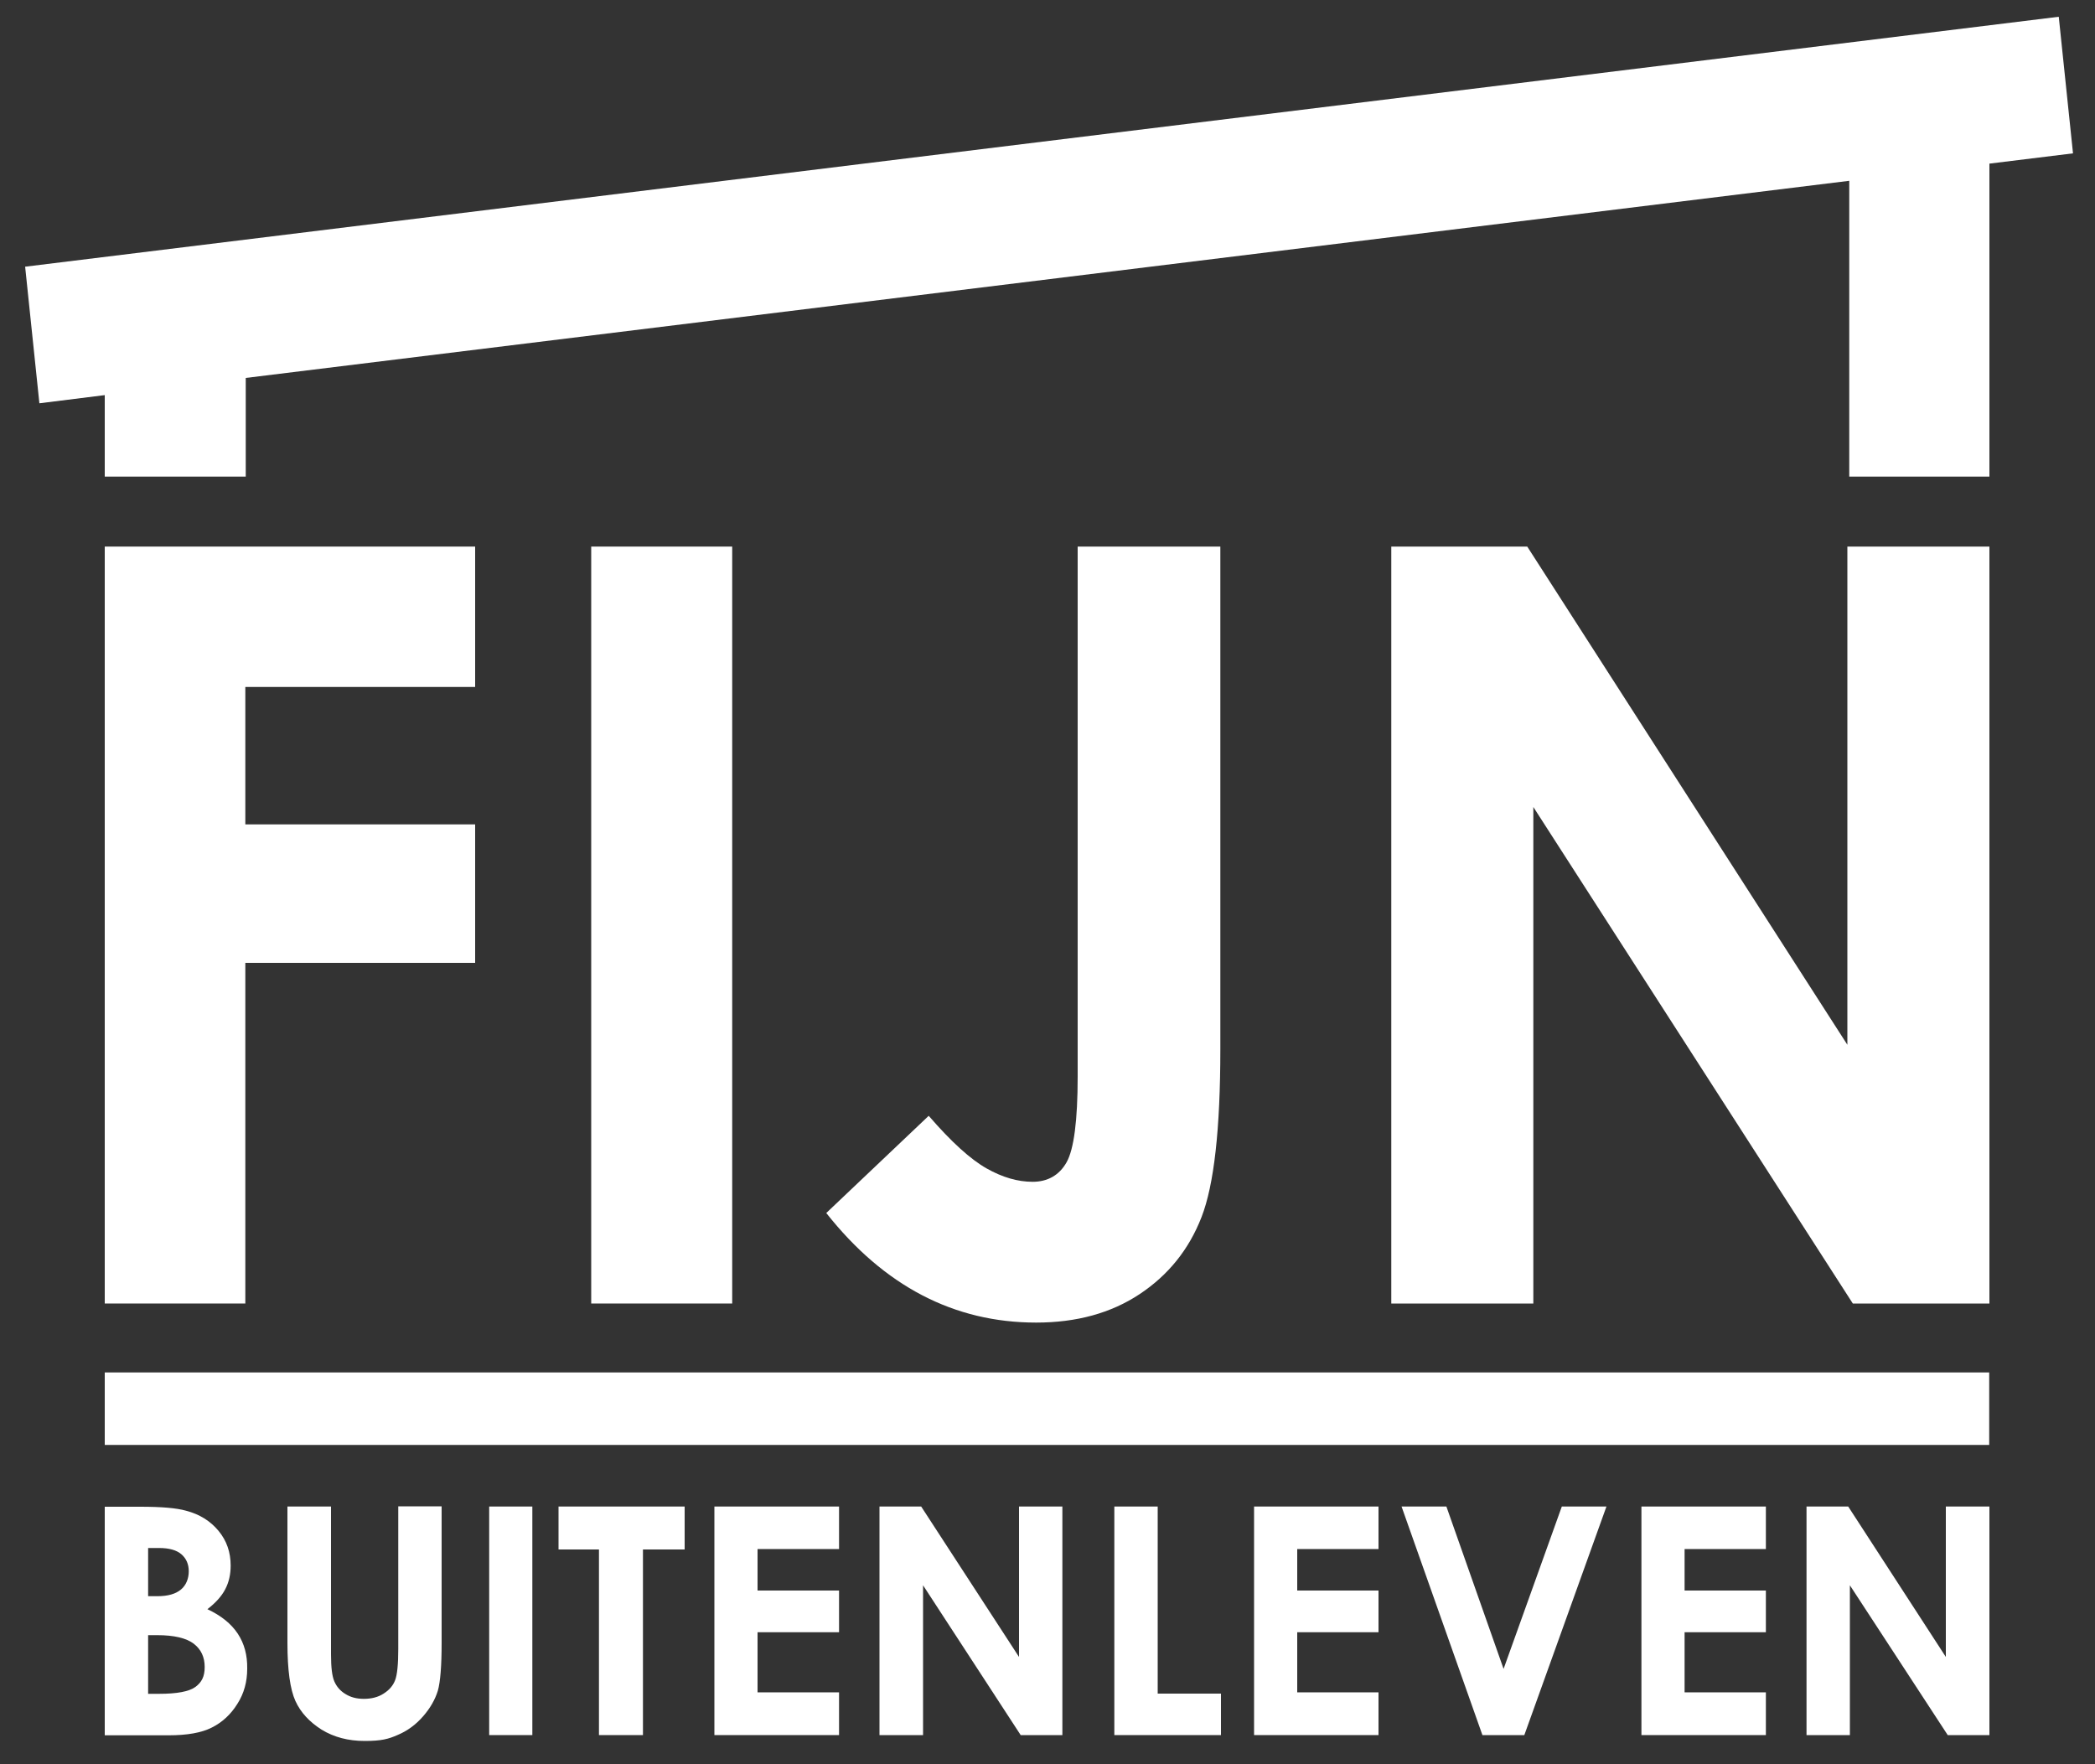
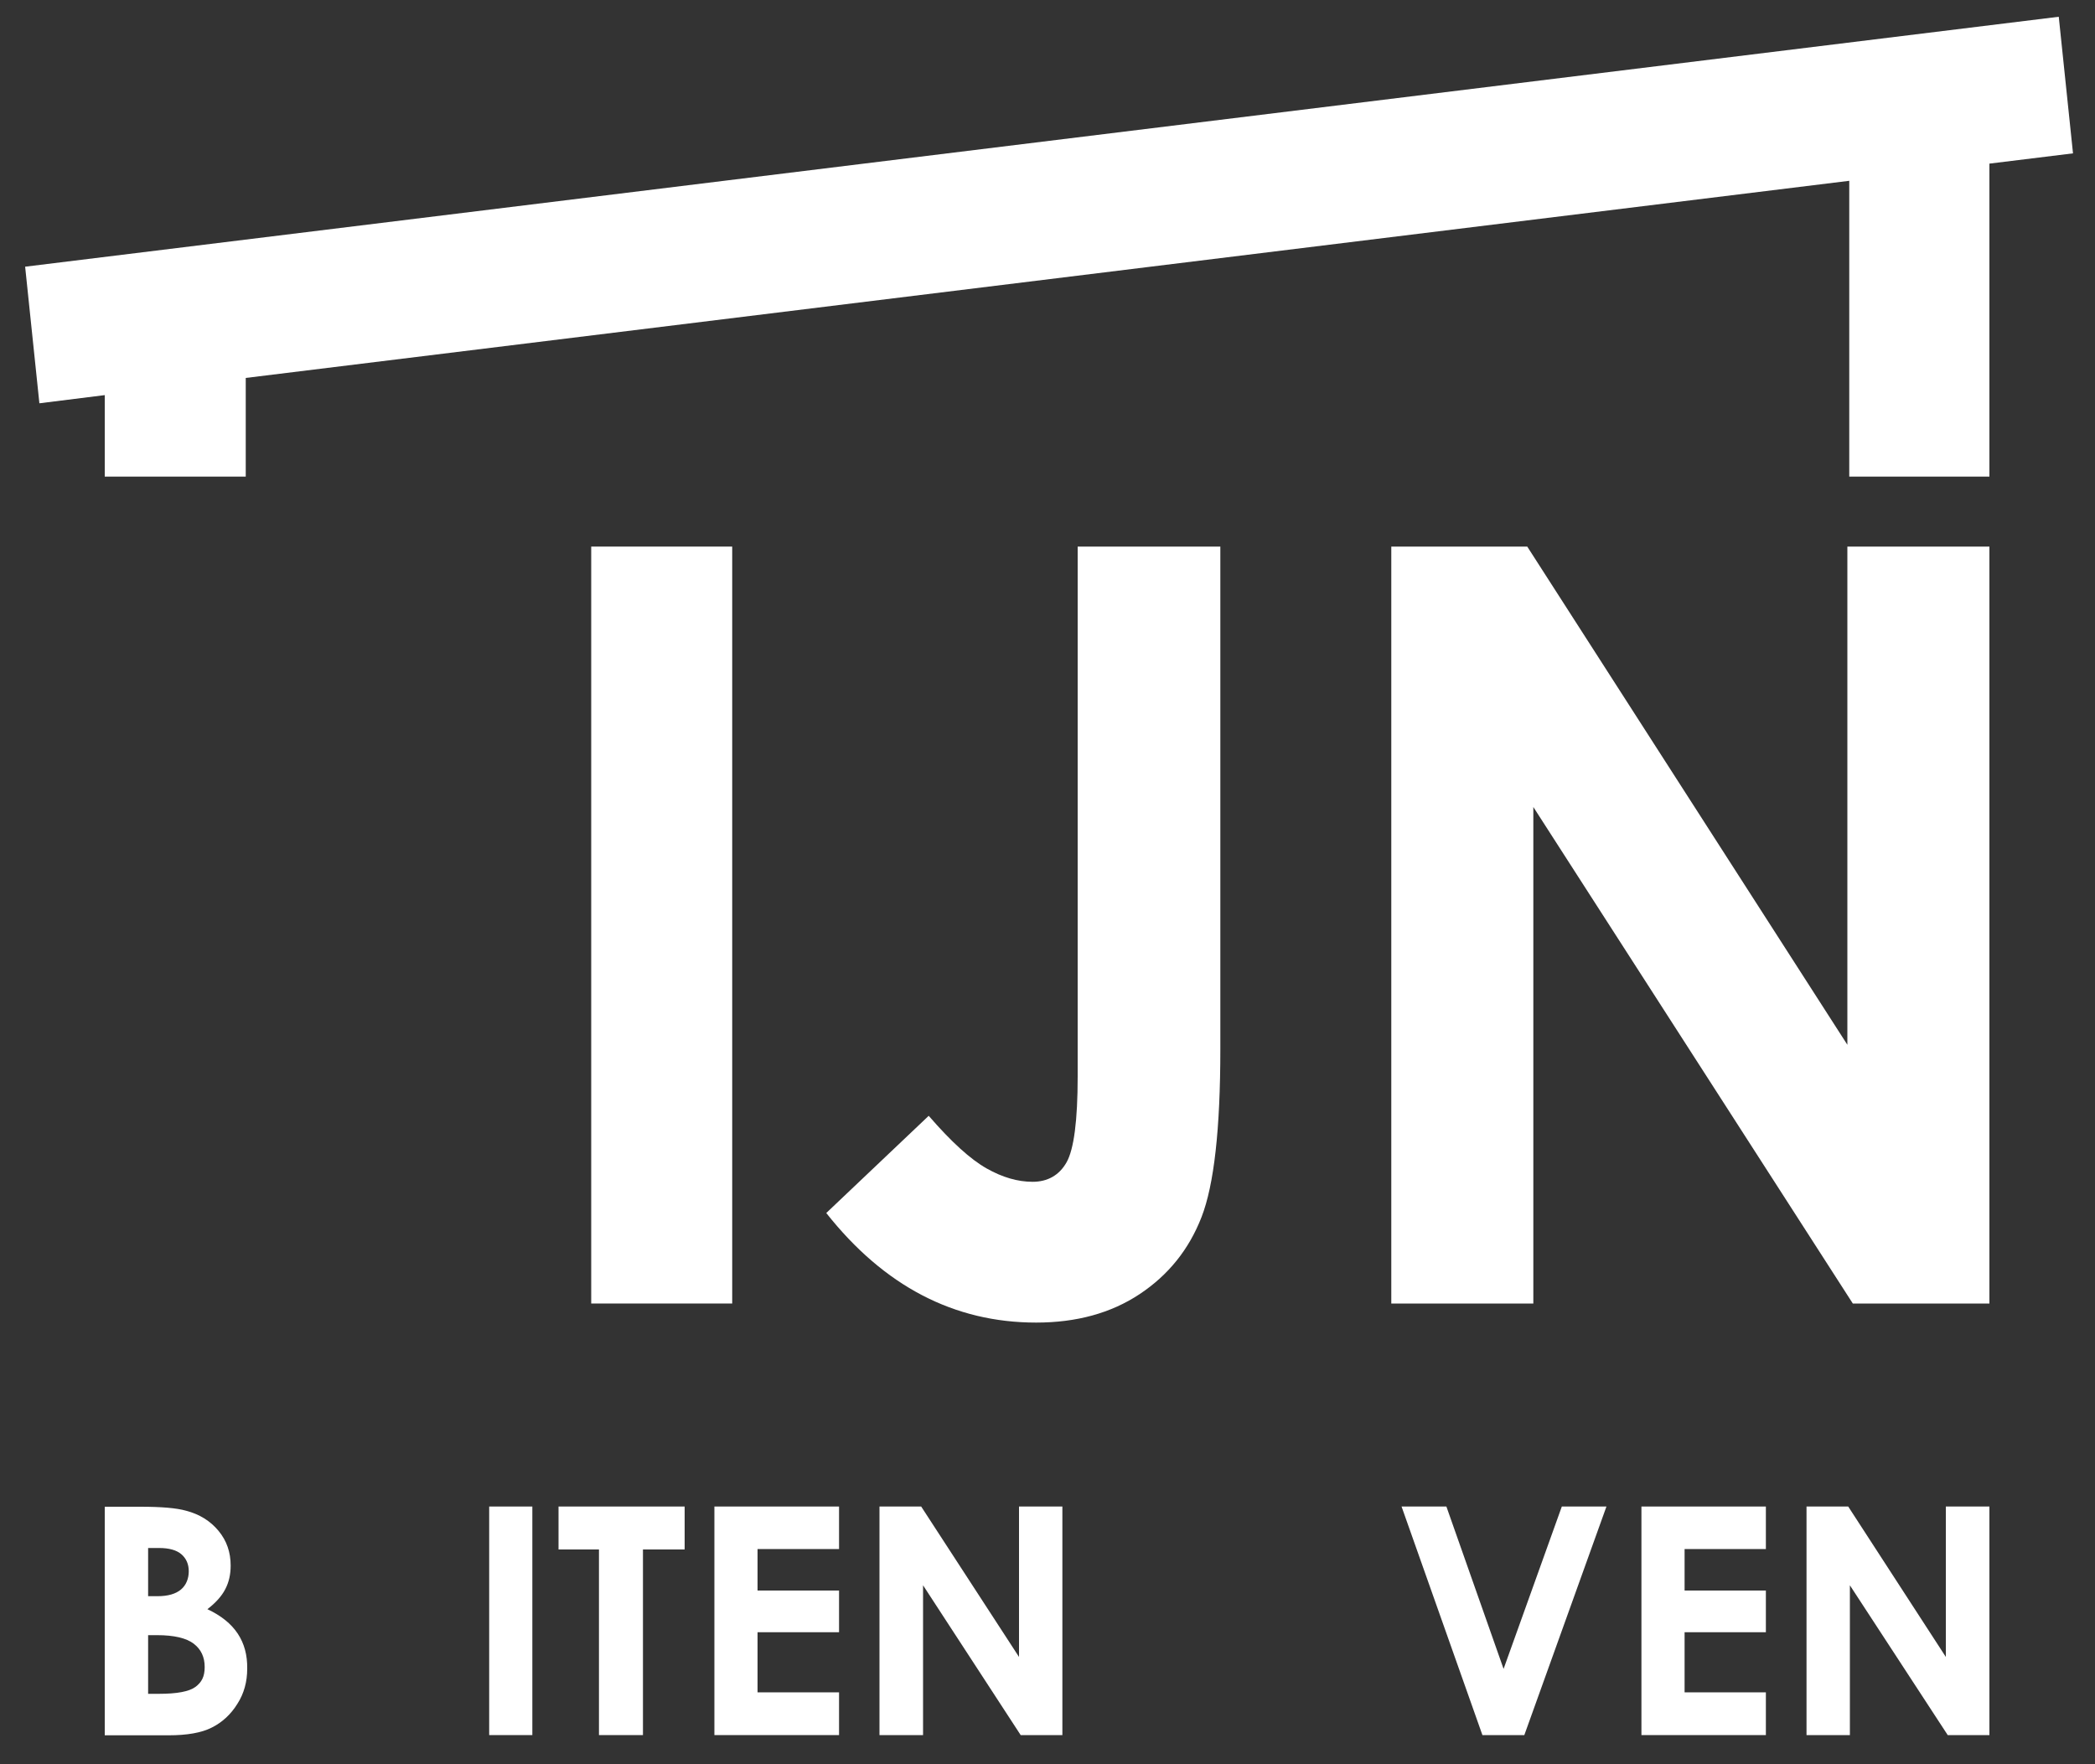
<svg xmlns="http://www.w3.org/2000/svg" id="Layer_1" version="1.1" viewBox="0 0 1000 842">
  <rect x="0" y="0" width="1000" height="842" fill="#333333" stroke="none" />
  <defs>
    <style>
      .st0 {
        fill: #fff;
      }
    </style>
  </defs>
  <polygon class="st0" points="989.5 73.2 949.6 78.1 949.6 227.5 882.7 227.5 882.7 86.3 117.3 180.4 117.3 227.5 50 227.5 50 188.6 18.8 192.5 12 127.3 982.7 8 989.5 73.2" />
-   <polygon class="st0" points="117.1 327.9 117.1 393.5 226.8 393.5 226.8 459.6 117.1 459.6 117.1 622.2 50 622.2 50 260.9 226.8 260.9 226.8 327.9 117.1 327.9" />
  <rect class="st0" x="282.2" y="260.9" width="67.3" height="361.3" />
  <path class="st0" d="M582.5,260.9v239.8c0,38.2-3,64.9-9,80.3-6,15.4-15.8,27.6-29.5,36.7-13.7,9.1-30.2,13.6-49.4,13.6-39.2,0-72.6-17.4-100.2-52.3l48.9-46.4c10.8,12.5,20,20.8,27.6,25.1s14.9,6.4,22,6.4,12.7-3.1,16.2-9.3,5.3-19.9,5.3-41v-252.9h68.1Z" />
  <polygon class="st0" points="949.6 260.9 949.6 622.2 884.4 622.2 731.9 385.2 731.9 622.2 664.1 622.2 664.1 260.9 729 260.9 881.8 498.7 881.8 260.9 949.6 260.9" />
-   <rect class="st0" x="50" y="655.1" width="899.5" height="34.6" />
-   <path class="st0" d="M190.1,719.1v68c0,7.3-.5,12.3-1.5,14.9-1,2.6-2.8,4.7-5.5,6.4-2.6,1.7-5.8,2.5-9.4,2.5s-6.4-.8-8.8-2.3c-2.5-1.5-4.2-3.5-5.3-6s-1.6-6.8-1.6-12.9v-70.6h-20.8v65.1c0,13,1.3,22.2,3.8,27.7s6.7,10,12.5,13.7c5.9,3.6,12.7,5.4,20.6,5.4s11.3-.9,15.8-2.9c4.5-1.9,8.5-4.8,12-8.8s5.8-8.1,7.1-12.3c1.2-4.3,1.8-11.9,1.8-22.9v-65.1h-20.7Z" />
  <polygon class="st0" points="949.6 719.1 949.6 828.2 929.7 828.2 883 756.7 883 828.2 862.3 828.2 862.3 719.1 882.2 719.1 928.8 790.9 928.8 719.1 949.6 719.1" />
  <polygon class="st0" points="804.1 739.4 804.1 759.2 842.9 759.2 842.9 779.1 804.1 779.1 804.1 807.8 842.9 807.8 842.9 828.2 783.5 828.2 783.5 719.1 842.9 719.1 842.9 739.4 804.1 739.4" />
  <polygon class="st0" points="766.8 719.1 727.6 828.2 707.6 828.2 669 719.1 690.4 719.1 717.7 796.6 745.5 719.1 766.8 719.1" />
-   <polygon class="st0" points="619.2 739.4 619.2 759.2 658 759.2 658 779.1 619.2 779.1 619.2 807.8 658 807.8 658 828.2 598.6 828.2 598.6 719.1 658 719.1 658 739.4 619.2 739.4" />
-   <polygon class="st0" points="582.8 808.4 582.8 828.2 531.9 828.2 531.9 719.1 552.6 719.1 552.6 808.4 582.8 808.4" />
  <polygon class="st0" points="507.1 719.1 507.1 828.2 487.2 828.2 440.6 756.7 440.6 828.2 419.8 828.2 419.8 719.1 439.7 719.1 486.4 790.9 486.4 719.1 507.1 719.1" />
  <polygon class="st0" points="361.6 739.4 361.6 759.2 400.5 759.2 400.5 779.1 361.6 779.1 361.6 807.8 400.5 807.8 400.5 828.2 341 828.2 341 719.1 400.5 719.1 400.5 739.4 361.6 739.4" />
  <polygon class="st0" points="326.8 719.1 326.8 739.6 306.9 739.6 306.9 828.2 285.9 828.2 285.9 739.6 266.6 739.6 266.6 719.1 326.8 719.1" />
  <rect class="st0" x="233.5" y="719.1" width="20.6" height="109.1" />
  <path class="st0" d="M113.5,779.8c-3.1-4.7-7.9-8.6-14.5-11.7,3.9-3,6.8-6.2,8.5-9.5,1.8-3.4,2.6-7.2,2.6-11.3,0-6.4-1.9-11.9-5.8-16.6-3.9-4.7-9-7.9-15.5-9.6-4.6-1.3-11.8-1.9-21.8-1.9h-17v109.1h30.5c8.8,0,15.7-1.2,20.6-3.7,5-2.5,9.1-6.3,12.2-11.3,3.2-5,4.7-10.6,4.7-16.8.1-6.5-1.4-12-4.5-16.7ZM70.7,738.9h5.3c4.7,0,8.3,1,10.6,3s3.5,4.7,3.5,8.1-1.2,6.6-3.7,8.7c-2.5,2.1-6.2,3.2-11.2,3.2h-4.5s0-23,0-23ZM93.3,805.2c-3,2.2-8.8,3.3-17.4,3.3h-5.2v-28h4.3c8.1,0,14,1.4,17.5,4.1,3.5,2.7,5.2,6.4,5.2,11.1s-1.5,7.3-4.4,9.5Z" />
</svg>